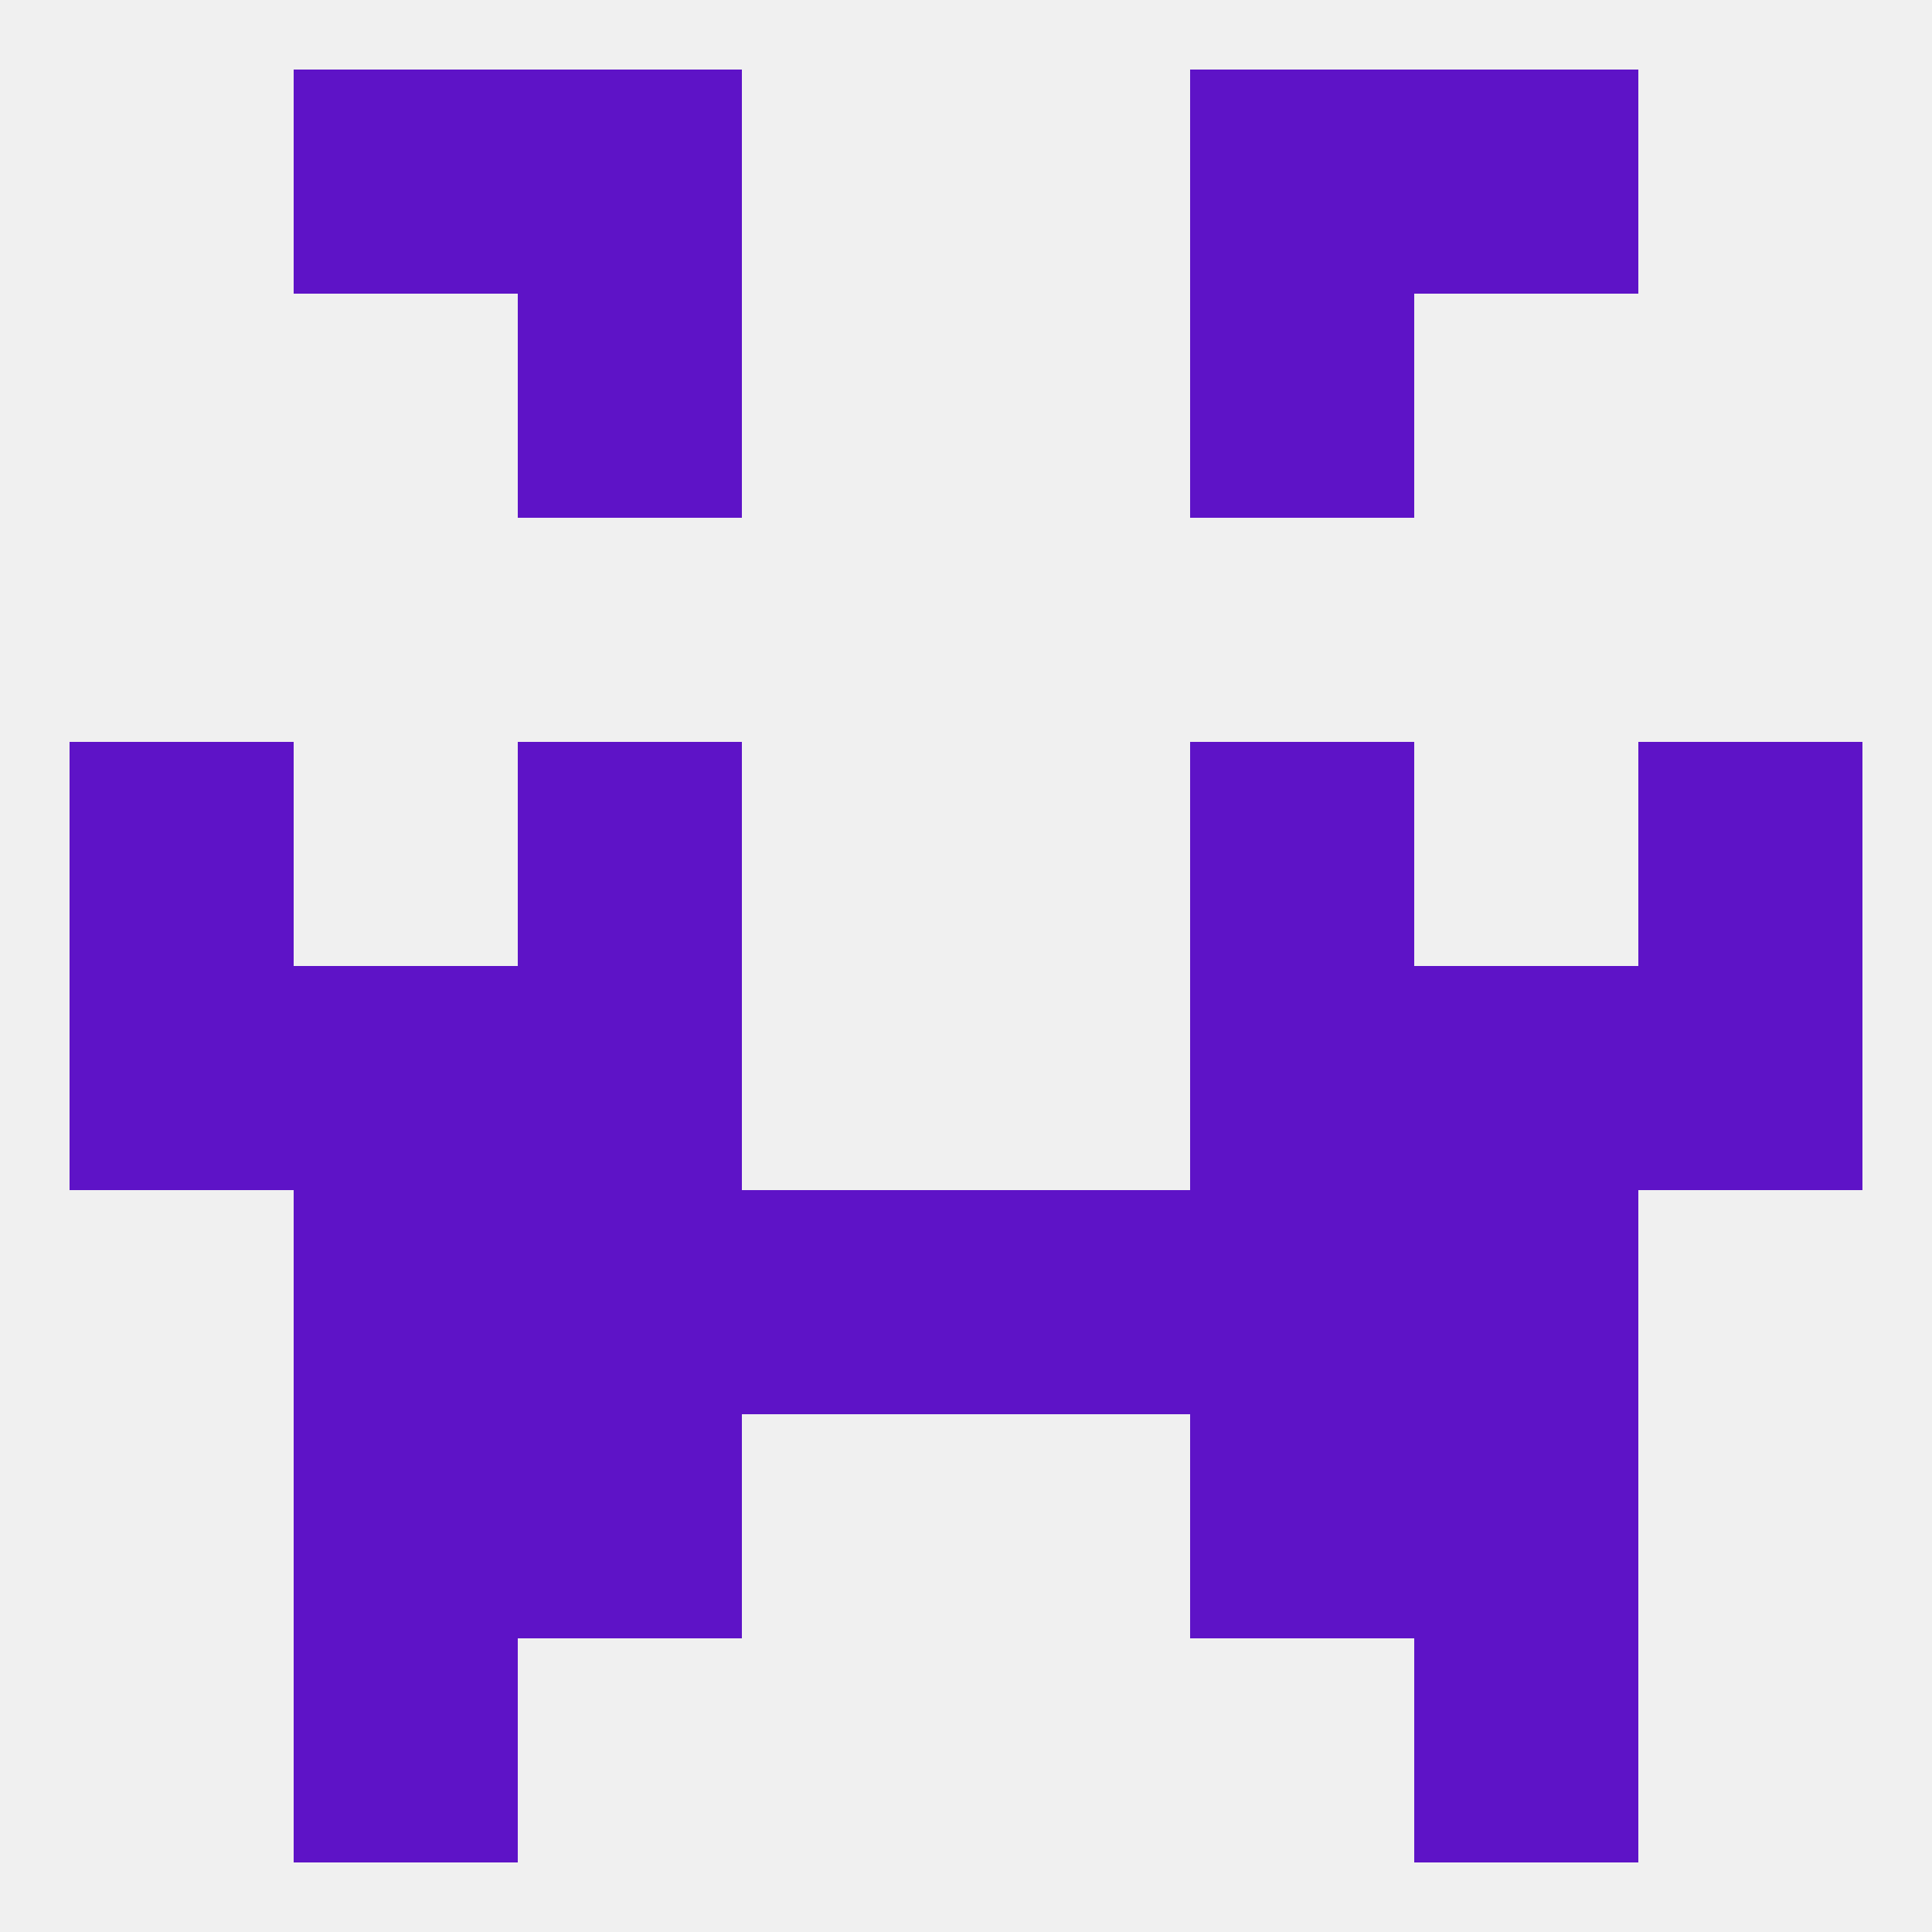
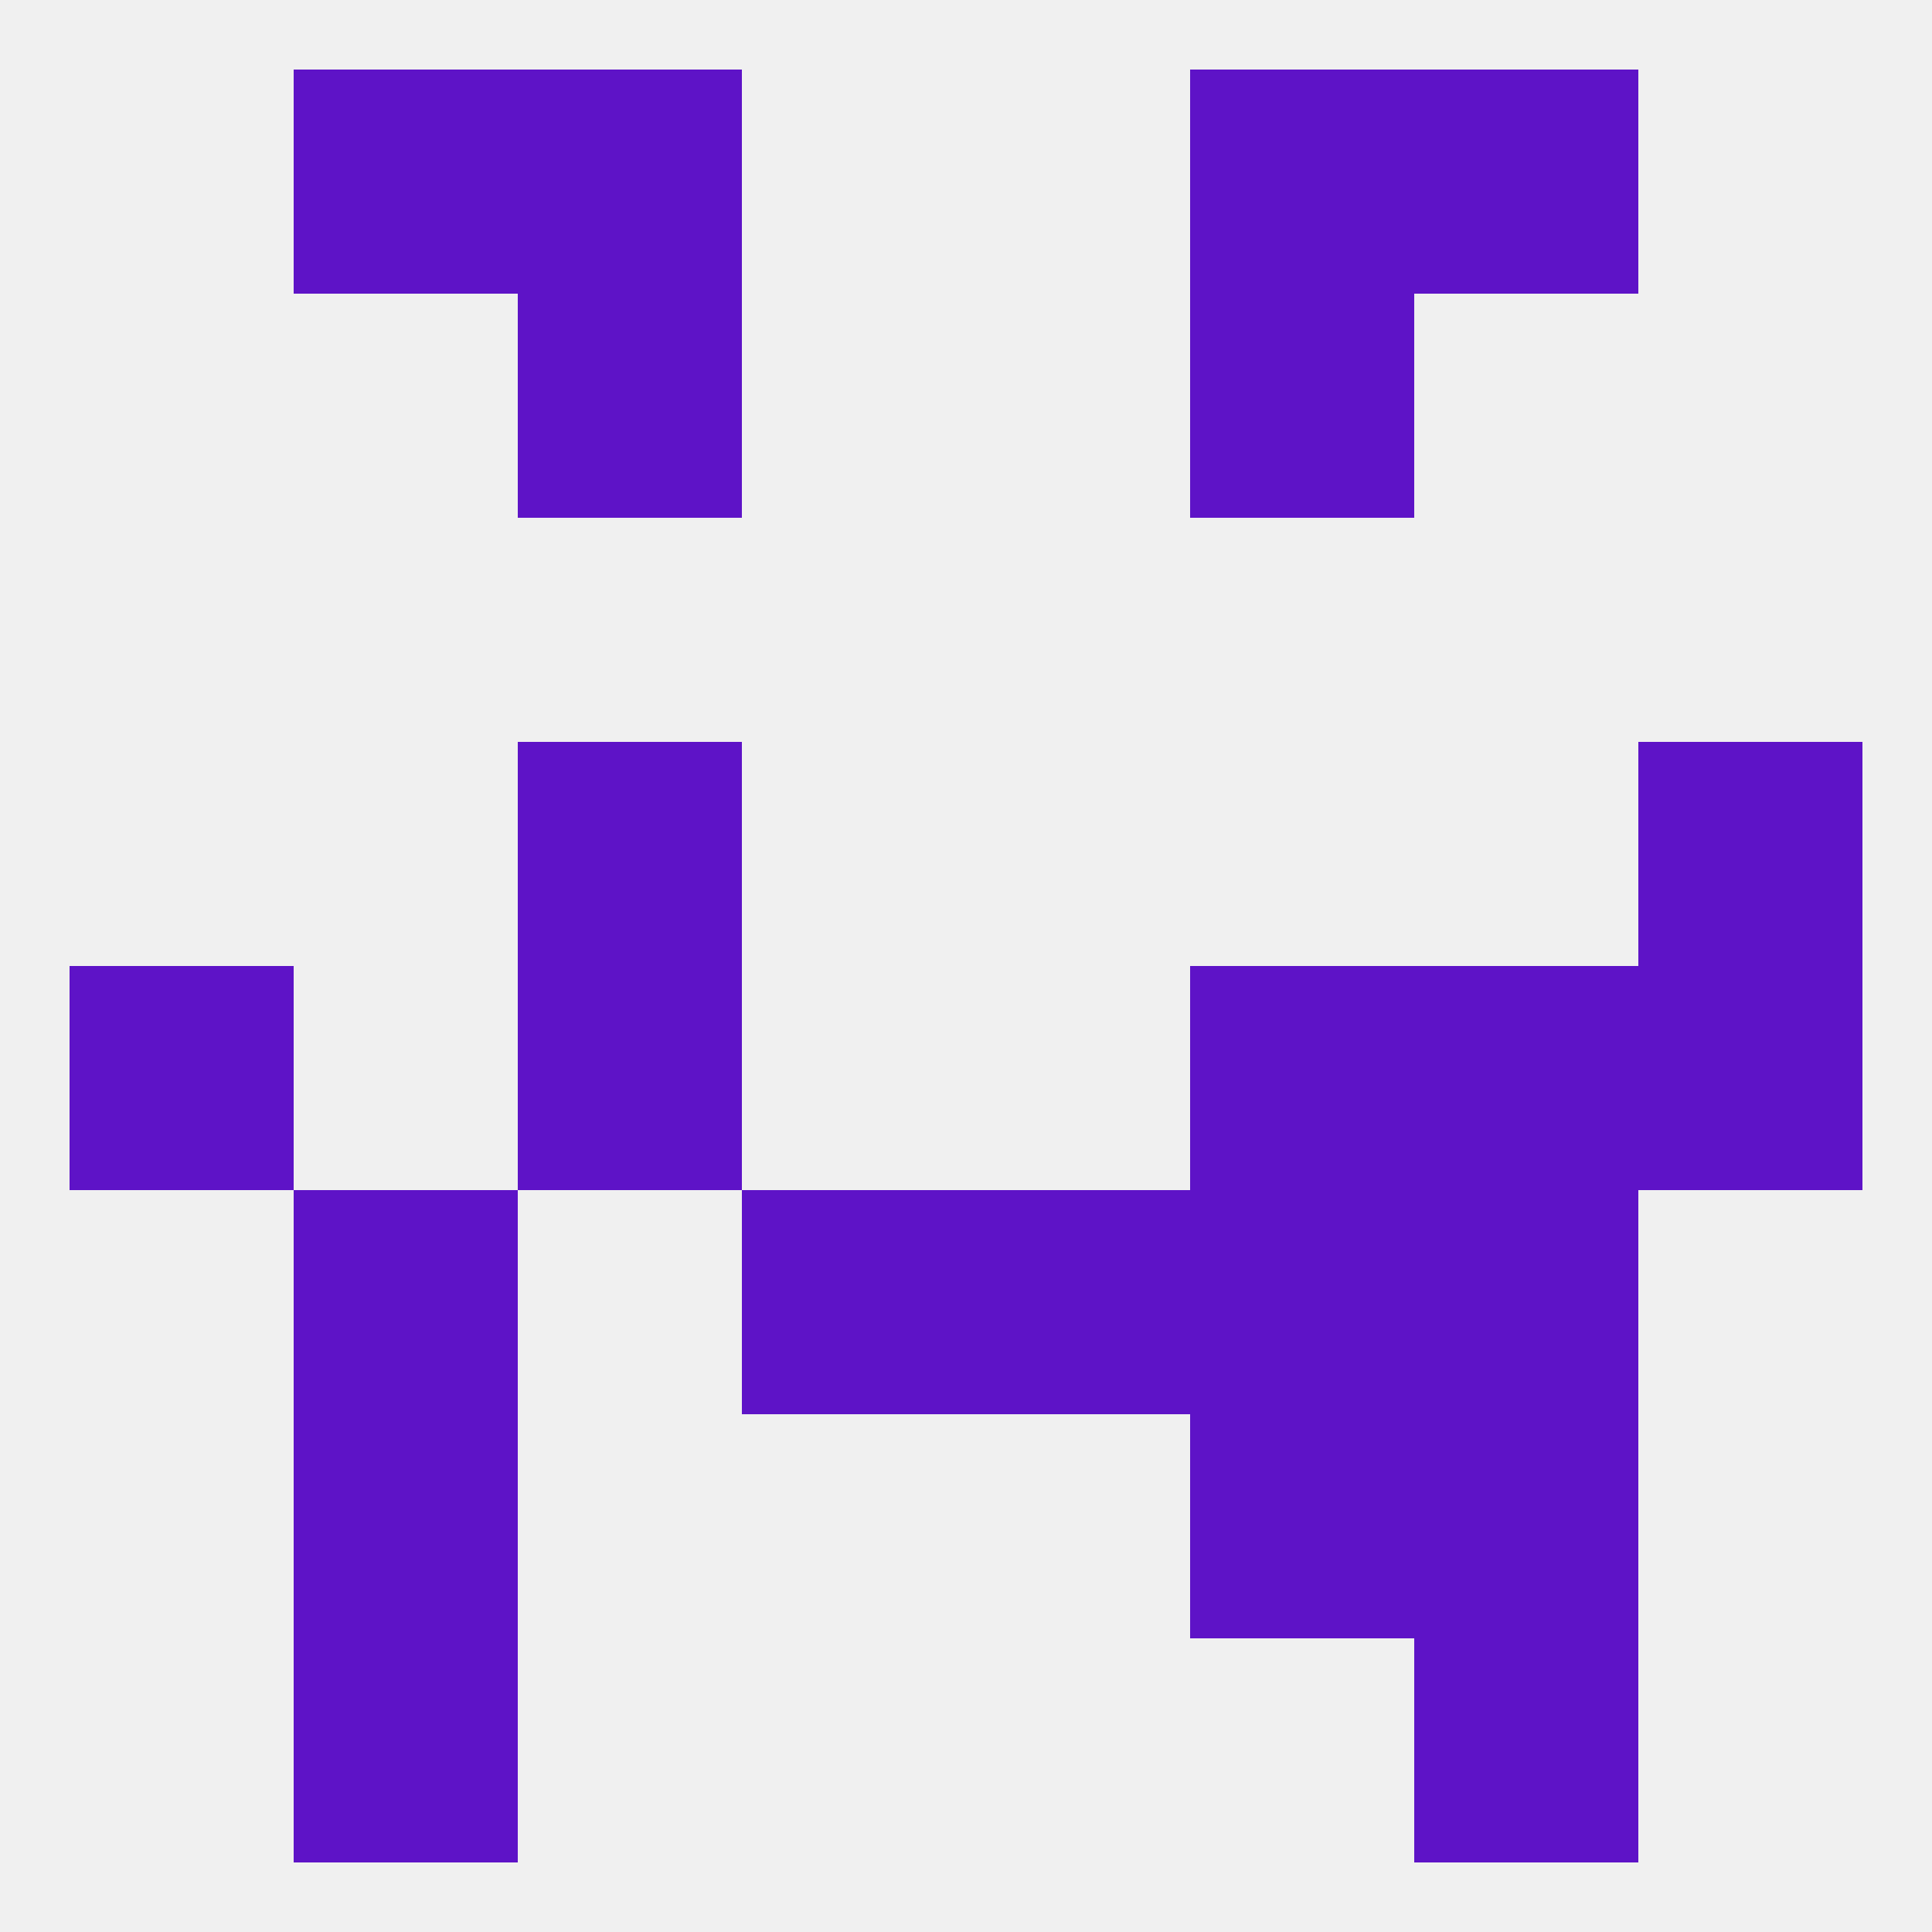
<svg xmlns="http://www.w3.org/2000/svg" version="1.1" baseprofile="full" width="250" height="250" viewBox="0 0 250 250">
  <rect width="100%" height="100%" fill="rgba(240,240,240,255)" />
  <rect x="96" y="154" width="29" height="29" fill="rgba(94,19,199,255)" />
  <rect x="125" y="154" width="29" height="29" fill="rgba(94,19,199,255)" />
  <rect x="38" y="154" width="29" height="29" fill="rgba(94,19,199,255)" />
  <rect x="183" y="154" width="29" height="29" fill="rgba(94,19,199,255)" />
-   <rect x="67" y="154" width="29" height="29" fill="rgba(94,19,199,255)" />
  <rect x="154" y="154" width="29" height="29" fill="rgba(94,19,199,255)" />
-   <rect x="67" y="183" width="29" height="29" fill="rgba(94,19,199,255)" />
  <rect x="154" y="183" width="29" height="29" fill="rgba(94,19,199,255)" />
  <rect x="38" y="183" width="29" height="29" fill="rgba(94,19,199,255)" />
  <rect x="183" y="183" width="29" height="29" fill="rgba(94,19,199,255)" />
  <rect x="183" y="212" width="29" height="29" fill="rgba(94,19,199,255)" />
  <rect x="38" y="212" width="29" height="29" fill="rgba(94,19,199,255)" />
  <rect x="183" y="9" width="29" height="29" fill="rgba(94,19,199,255)" />
  <rect x="67" y="9" width="29" height="29" fill="rgba(94,19,199,255)" />
  <rect x="154" y="9" width="29" height="29" fill="rgba(94,19,199,255)" />
  <rect x="38" y="9" width="29" height="29" fill="rgba(94,19,199,255)" />
  <rect x="67" y="38" width="29" height="29" fill="rgba(94,19,199,255)" />
  <rect x="154" y="38" width="29" height="29" fill="rgba(94,19,199,255)" />
  <rect x="67" y="125" width="29" height="29" fill="rgba(94,19,199,255)" />
  <rect x="154" y="125" width="29" height="29" fill="rgba(94,19,199,255)" />
-   <rect x="38" y="125" width="29" height="29" fill="rgba(94,19,199,255)" />
  <rect x="183" y="125" width="29" height="29" fill="rgba(94,19,199,255)" />
  <rect x="9" y="125" width="29" height="29" fill="rgba(94,19,199,255)" />
  <rect x="212" y="125" width="29" height="29" fill="rgba(94,19,199,255)" />
-   <rect x="9" y="96" width="29" height="29" fill="rgba(94,19,199,255)" />
  <rect x="212" y="96" width="29" height="29" fill="rgba(94,19,199,255)" />
  <rect x="67" y="96" width="29" height="29" fill="rgba(94,19,199,255)" />
-   <rect x="154" y="96" width="29" height="29" fill="rgba(94,19,199,255)" />
</svg>